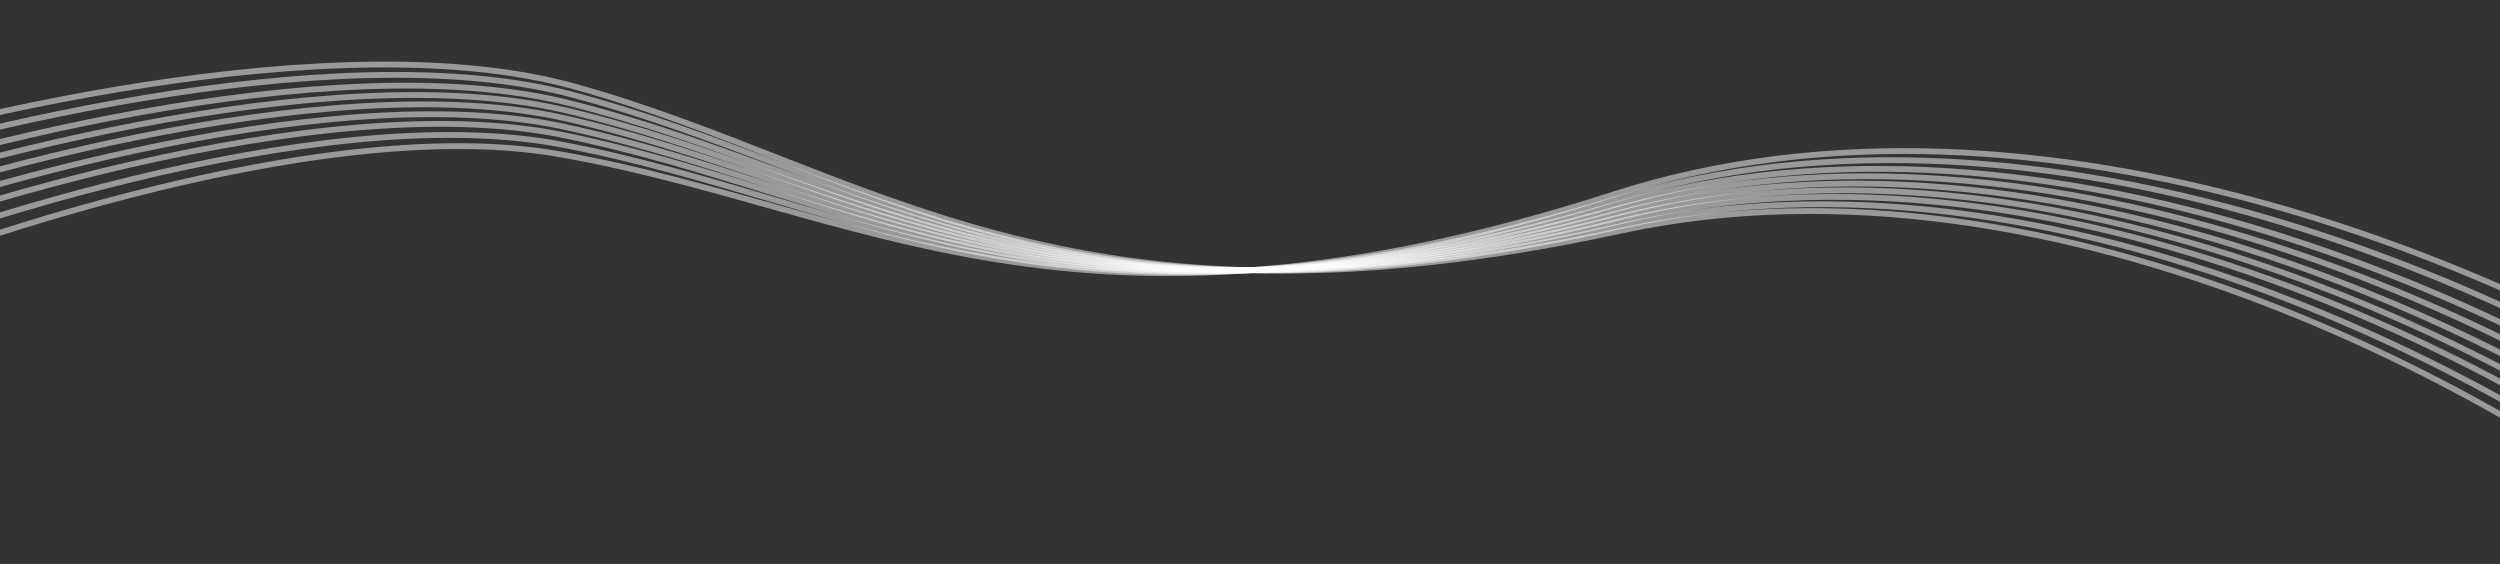
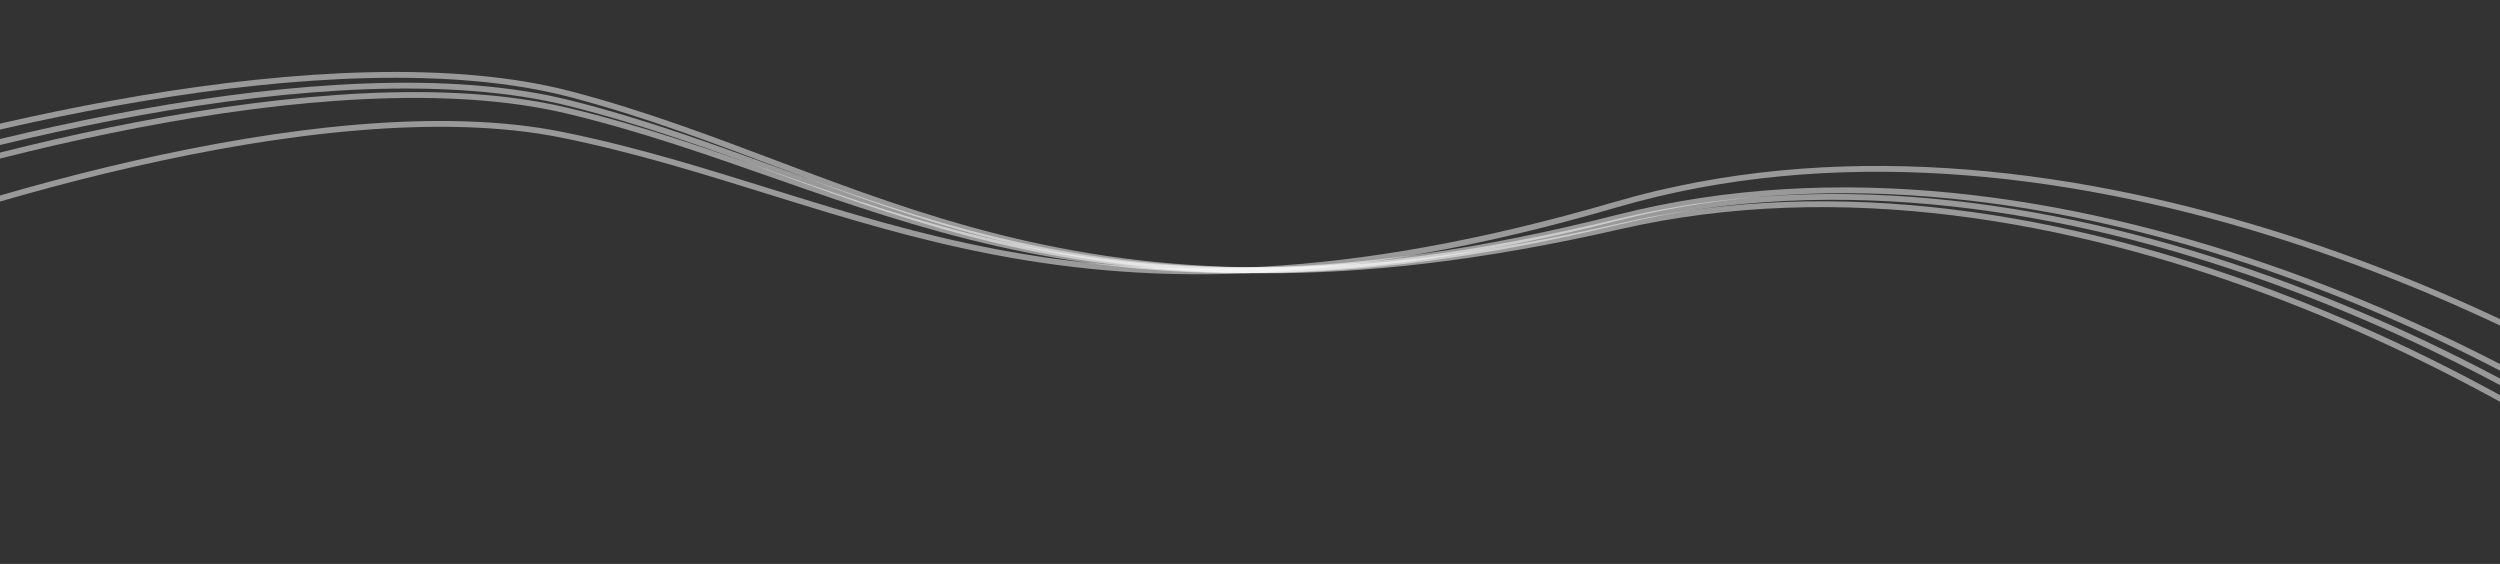
<svg xmlns="http://www.w3.org/2000/svg" viewBox="0 0 430 97" preserveAspectRatio="none" fill="none">
  <rect x="0" y="0" width="430" height="97" fill="#333333" stroke="none" />
-   <path opacity="0.5" d="M470.955 71.474C437.455 48.808 351.855 9.474 277.455 33.474C184.455 63.474 147.955 35.474 95.955 26.474C54.355 19.274 -12.711 42.808 -41.045 55.474" stroke="white" />
-   <path opacity="0.5" d="M470.604 75.068C437.426 51.933 352.387 11.401 277.657 34.354C184.245 63.045 148.142 34.535 96.273 24.805C54.779 17.022 -12.612 39.611 -41.12 51.878" stroke="white" />
  <path opacity="0.5" d="M470.213 78.578C437.355 54.989 352.881 13.293 277.843 35.216C184.046 62.621 148.337 33.618 96.608 23.177C55.224 14.824 -12.471 36.485 -41.145 48.359" stroke="white" />
-   <path opacity="0.5" d="M469.835 81.609C437.26 57.632 353.287 14.934 277.994 35.965C183.878 62.253 148.517 32.827 96.915 21.772C55.633 12.928 -12.314 33.783 -41.128 45.316" stroke="white" />
-   <path opacity="0.5" d="M469.418 84.659C437.132 60.293 353.677 16.593 278.137 36.721C183.713 61.88 148.707 32.033 97.241 20.36C56.068 11.023 -12.124 31.062 -41.074 42.249" stroke="white" />
  <path opacity="0.5" d="M468.992 87.523C436.983 62.795 354.025 18.158 278.264 37.433C183.562 61.527 148.894 31.287 97.563 19.036C56.498 9.235 -11.916 28.505 -40.989 39.365" stroke="white" />
  <path opacity="0.5" d="M468.538 90.357C436.808 65.273 354.353 19.713 278.381 38.141C183.416 61.176 149.088 30.551 97.897 17.728C56.944 7.469 -11.681 25.974 -40.873 36.509" stroke="white" />
  <path opacity="0.5" d="M467.984 93.571C436.574 68.087 354.705 21.484 278.505 38.946C183.255 60.775 149.319 29.717 98.294 16.245C57.475 5.467 -11.379 23.1 -40.703 33.264" stroke="white" />
-   <path opacity="0.5" d="M467.422 96.608C436.321 70.748 355.017 23.165 278.613 39.711C183.108 60.393 149.547 28.93 98.688 14.846C58.001 3.578 -11.06 20.383 -40.504 30.194" stroke="white" />
</svg>